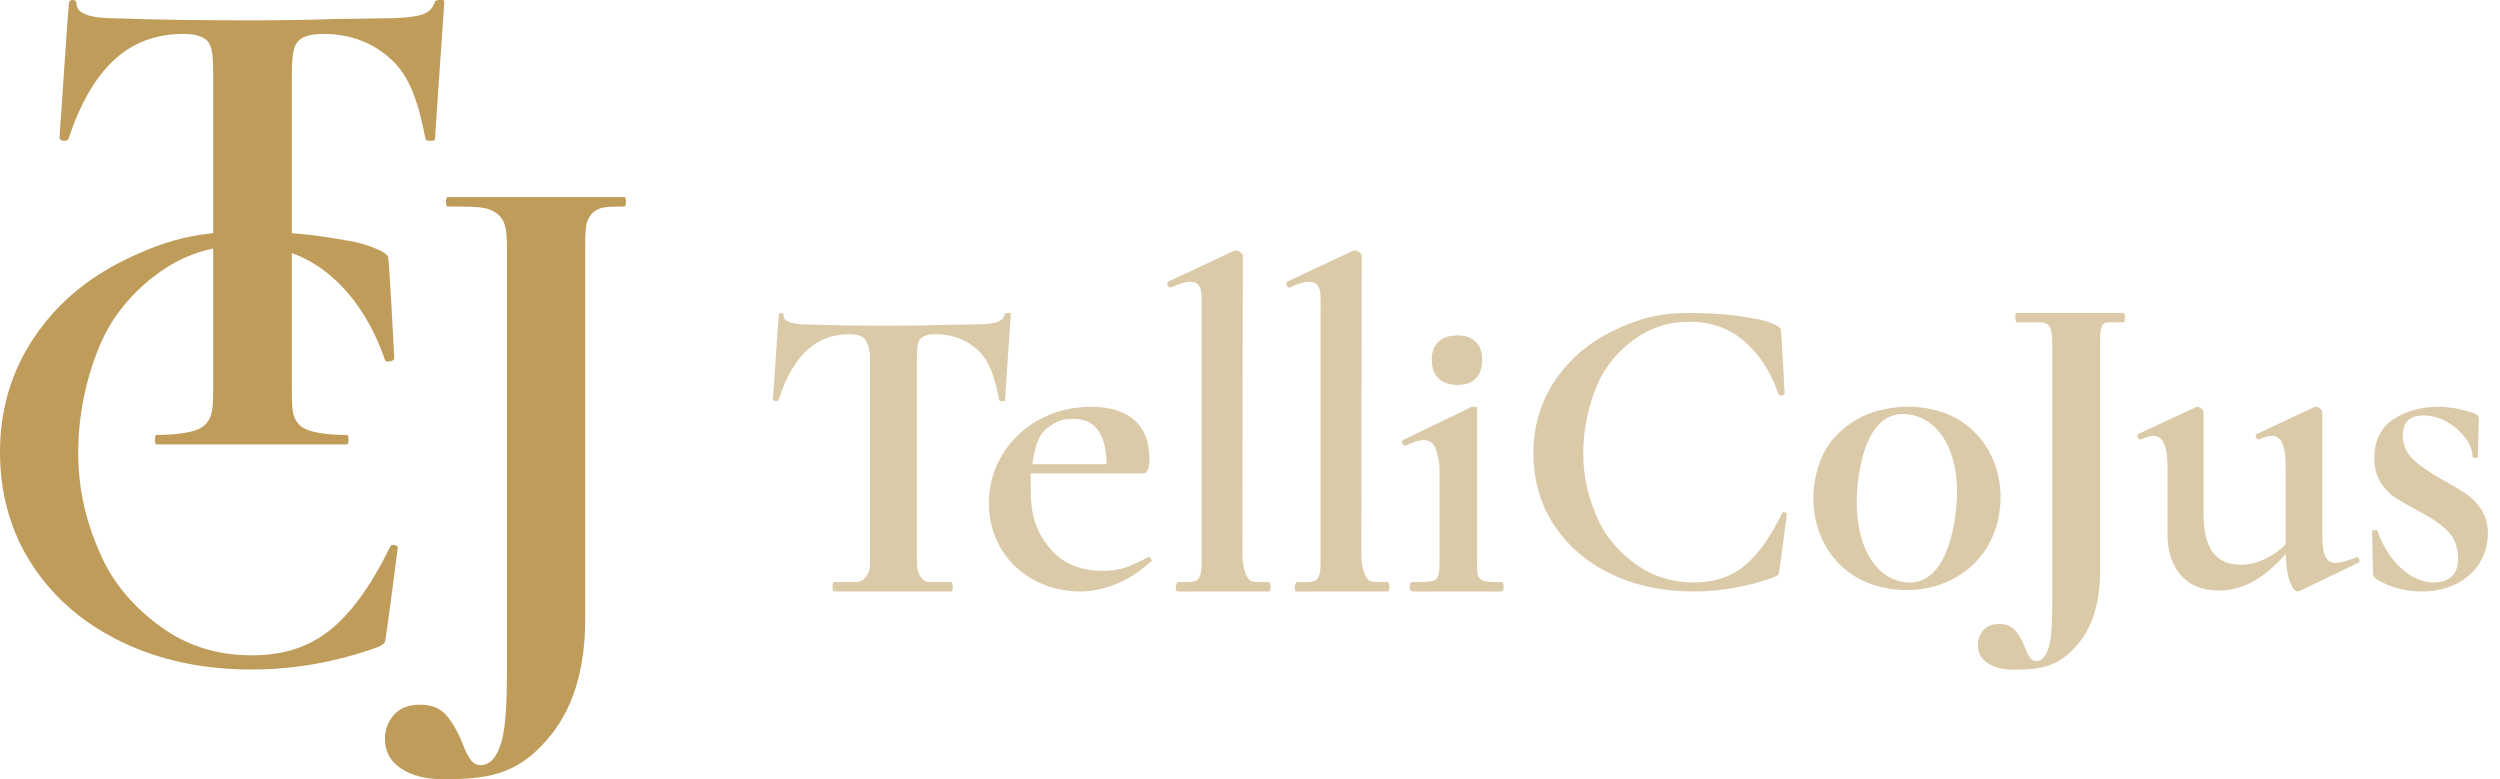
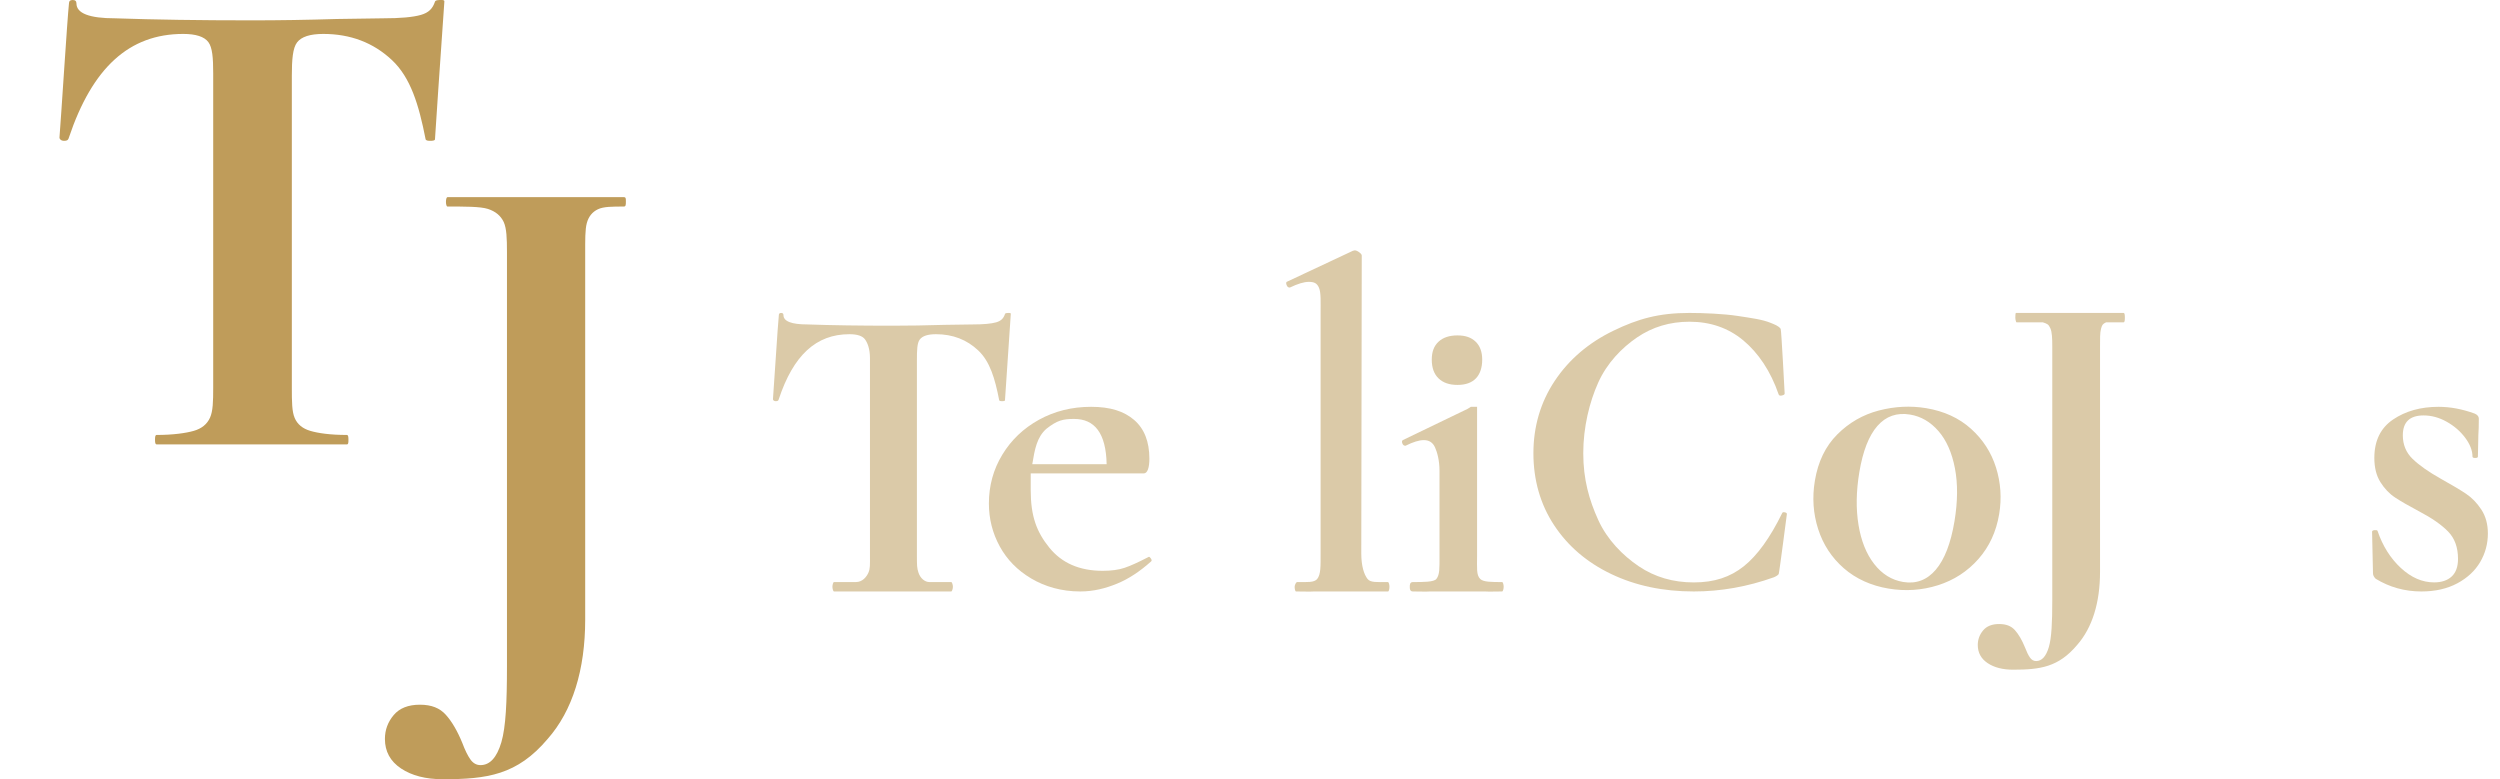
<svg xmlns="http://www.w3.org/2000/svg" width="154" height="48" viewBox="0 0 154 48" fill="none">
  <path d="M70.772 34.299C70.81 34.299 70.852 34.337 70.9 34.41C70.947 34.485 70.953 34.54 70.915 34.577C70.212 35.208 69.509 35.668 68.806 35.955C68.104 36.242 67.363 36.434 66.546 36.434C65.388 36.434 64.367 36.135 63.522 35.634C62.677 35.133 62.031 34.475 61.585 33.659C61.139 32.843 60.916 31.961 60.916 31.015C60.916 29.921 61.19 28.919 61.742 28.01C62.293 27.101 63.048 26.382 64.007 25.853C64.966 25.325 66.034 25.06 67.212 25.06C68.391 25.06 69.234 25.329 69.861 25.867C70.488 26.406 70.802 27.203 70.802 28.261C70.802 28.799 70.687 29.162 70.459 29.162L63.492 29.162C63.492 29.442 63.492 29.853 63.492 30.188C63.492 31.821 63.865 32.774 64.634 33.729C65.403 34.685 66.5 35.162 67.924 35.162C68.455 35.162 68.902 35.102 69.263 34.981C69.624 34.861 70.108 34.643 70.716 34.327L70.773 34.299H70.772ZM64.462 26.41C63.874 26.925 63.74 27.667 63.588 28.595H68.169C68.131 26.665 67.418 25.806 66.165 25.806C65.462 25.806 65.115 25.899 64.462 26.41Z" fill="#DBCAA8" />
-   <path d="M72.424 36.145C72.424 36.029 72.52 35.855 72.578 35.855C73.214 35.855 73.625 35.892 73.812 35.666C74.043 35.386 74.024 34.859 74.024 34.086V19.277C74.024 18.601 74.053 18.035 73.928 17.735C73.802 17.435 73.619 17.363 73.292 17.363C73.003 17.363 72.617 17.479 72.135 17.711H72.106C72.029 17.711 71.971 17.663 71.932 17.566C71.894 17.47 71.894 17.403 71.932 17.363L76.009 15.45L76.125 15.422C76.202 15.422 76.293 15.46 76.4 15.537C76.505 15.615 76.559 15.683 76.559 15.741L76.53 34.086C76.53 34.879 76.703 35.392 76.915 35.663C77.099 35.896 77.494 35.855 78.169 35.855C78.226 35.855 78.265 36.029 78.265 36.145C78.265 36.26 78.236 36.434 78.178 36.434C77.715 36.434 77.301 36.434 77.012 36.434H75.373H73.638C73.349 36.453 72.994 36.434 72.511 36.434C72.454 36.434 72.424 36.26 72.424 36.145Z" fill="#DBCAA8" />
  <path d="M79.75 36.145C79.75 36.029 79.845 35.855 79.903 35.855C80.54 35.855 80.95 35.892 81.138 35.666C81.368 35.386 81.349 34.859 81.349 34.086V19.277C81.349 18.601 81.378 18.035 81.253 17.735C81.127 17.435 80.944 17.363 80.617 17.363C80.328 17.363 79.942 17.479 79.46 17.711H79.431C79.354 17.711 79.296 17.663 79.258 17.566C79.219 17.47 79.219 17.403 79.258 17.363L83.335 15.45L83.45 15.422C83.527 15.422 83.619 15.46 83.725 15.537C83.831 15.615 83.884 15.683 83.884 15.741L83.855 34.086C83.855 34.879 84.028 35.392 84.241 35.663C84.424 35.896 84.819 35.855 85.494 35.855C85.552 35.855 85.59 36.029 85.59 36.145C85.59 36.26 85.561 36.434 85.503 36.434C85.04 36.434 84.626 36.434 84.337 36.434H82.699H80.964C80.674 36.453 80.319 36.434 79.837 36.434C79.779 36.434 79.75 36.26 79.75 36.145Z" fill="#DBCAA8" />
  <path d="M86.843 36.145C86.843 36.03 86.843 35.855 87.036 35.855C87.688 35.855 88.33 35.855 88.482 35.663C88.692 35.394 88.674 35.004 88.674 34.217V32.867V31.614V29.012C88.674 28.36 88.532 27.855 88.397 27.558C88.263 27.26 88.033 27.111 87.707 27.111C87.419 27.111 87.046 27.226 86.585 27.456H86.557C86.48 27.456 86.422 27.409 86.384 27.312C86.346 27.216 86.356 27.15 86.413 27.111L90.409 25.183L90.602 25.06C90.679 25.06 90.699 25.06 90.795 25.06C90.891 25.06 90.891 25.06 90.988 25.06V26.12C90.988 26.892 90.988 27.919 90.988 29.012V34.234C90.988 34.988 90.935 35.417 91.181 35.663C91.373 35.855 91.878 35.855 92.53 35.855C92.587 35.855 92.626 36.03 92.626 36.145C92.626 36.26 92.587 36.434 92.53 36.434C92.05 36.434 91.758 36.453 91.47 36.434H89.735H88.096C87.827 36.453 87.515 36.434 87.036 36.434C86.843 36.434 86.843 36.26 86.843 36.145ZM88.614 23.308C88.336 23.04 88.197 22.656 88.197 22.157C88.197 21.658 88.336 21.308 88.614 21.049C88.892 20.79 89.28 20.661 89.779 20.661C90.278 20.661 90.632 20.79 90.901 21.049C91.169 21.308 91.304 21.678 91.304 22.157C91.304 22.636 91.175 23.039 90.916 23.308C90.657 23.577 90.278 23.711 89.779 23.711C89.28 23.711 88.892 23.577 88.614 23.308Z" fill="#DBCAA8" />
  <path d="M113.579 35.005C112.831 34.35 112.305 33.546 111.999 32.593C111.692 31.639 111.624 30.646 111.796 29.614C111.991 28.437 112.451 27.486 113.177 26.76C113.902 26.034 114.756 25.543 115.738 25.287C116.72 25.032 117.691 24.984 118.651 25.143C119.755 25.327 120.676 25.75 121.413 26.412C122.149 27.074 122.663 27.872 122.955 28.803C123.247 29.736 123.311 30.691 123.149 31.668C122.968 32.755 122.539 33.679 121.865 34.441C121.189 35.204 120.361 35.74 119.378 36.051C118.395 36.362 117.38 36.431 116.329 36.256C115.279 36.082 114.326 35.658 113.579 35.004L113.579 35.005ZM119.244 35.095C119.787 34.459 120.171 33.462 120.397 32.104C120.598 30.891 120.607 29.804 120.423 28.843C120.238 27.882 119.9 27.119 119.408 26.553C118.915 25.987 118.334 25.649 117.664 25.538C116.85 25.402 116.179 25.635 115.65 26.236C115.122 26.836 114.751 27.788 114.534 29.092C114.339 30.269 114.322 31.351 114.484 32.336C114.645 33.321 114.968 34.124 115.451 34.743C115.934 35.363 116.529 35.732 117.235 35.849C118.032 35.982 118.702 35.73 119.245 35.095L119.244 35.095Z" fill="#DBCAA8" />
-   <path d="M145.188 34.315C145.243 34.315 145.289 34.362 145.327 34.455C145.364 34.548 145.355 34.613 145.299 34.65L141.659 36.406L141.548 36.434C141.363 36.434 141.196 36.224 141.048 35.806C140.899 35.389 140.816 34.827 140.798 34.121C139.501 35.625 138.13 36.378 136.686 36.378C135.685 36.378 134.907 36.067 134.351 35.444C133.795 34.822 133.518 33.972 133.518 32.894V28.742C133.518 27.478 133.231 26.846 132.656 26.846C132.471 26.846 132.212 26.921 131.878 27.069H131.851C131.777 27.069 131.722 27.023 131.685 26.93C131.648 26.837 131.657 26.772 131.712 26.734L135.241 25.09L135.352 25.062C135.426 25.062 135.509 25.099 135.602 25.173C135.695 25.247 135.741 25.313 135.741 25.368V31.695C135.741 32.735 135.931 33.511 136.311 34.022C136.691 34.533 137.27 34.788 138.048 34.788C138.51 34.788 138.988 34.677 139.478 34.453C139.969 34.23 140.409 33.924 140.798 33.533V28.74C140.798 28.09 140.728 27.612 140.59 27.305C140.451 26.998 140.233 26.845 139.937 26.845C139.771 26.845 139.511 26.919 139.159 27.068H139.132C139.058 27.068 139.002 27.016 138.965 26.914C138.928 26.812 138.947 26.751 139.021 26.733L142.522 25.088C142.559 25.07 142.605 25.06 142.661 25.06C142.735 25.06 142.818 25.097 142.911 25.172C143.004 25.246 143.05 25.311 143.05 25.367V32.919C143.05 33.57 143.115 34.026 143.245 34.285C143.374 34.546 143.587 34.676 143.884 34.676C144.106 34.676 144.522 34.565 145.134 34.342L145.189 34.314L145.188 34.315Z" fill="#DBCAA8" />
  <path d="M148.615 28.266C149.014 28.656 149.594 29.064 150.356 29.492C151.024 29.864 151.54 30.171 151.902 30.412C152.264 30.654 152.58 30.979 152.849 31.388C153.118 31.797 153.253 32.289 153.253 32.865C153.253 33.497 153.095 34.083 152.779 34.621C152.463 35.16 151.994 35.597 151.372 35.932C150.75 36.266 150.011 36.434 149.157 36.434C148.135 36.434 147.197 36.173 146.343 35.653C146.232 35.542 146.176 35.431 146.176 35.319L146.12 32.754C146.12 32.698 146.171 32.666 146.274 32.657C146.376 32.648 146.436 32.661 146.455 32.698C146.77 33.628 147.249 34.39 147.889 34.984C148.53 35.578 149.213 35.875 149.937 35.875C150.401 35.875 150.763 35.755 151.023 35.513C151.283 35.272 151.414 34.909 151.414 34.426C151.414 33.72 151.209 33.158 150.801 32.74C150.392 32.322 149.797 31.908 149.017 31.499C148.386 31.165 147.894 30.881 147.541 30.649C147.187 30.417 146.886 30.101 146.635 29.702C146.384 29.302 146.259 28.805 146.259 28.21C146.259 27.15 146.644 26.361 147.415 25.841C148.186 25.32 149.119 25.06 150.215 25.06C150.94 25.06 151.682 25.2 152.444 25.478C152.611 25.552 152.695 25.655 152.695 25.785C152.695 26.213 152.685 26.547 152.667 26.789L152.639 28.127C152.639 28.182 152.583 28.211 152.472 28.211C152.361 28.211 152.305 28.183 152.305 28.127C152.305 27.756 152.156 27.369 151.859 26.97C151.561 26.57 151.181 26.241 150.717 25.98C150.252 25.72 149.779 25.59 149.296 25.59C148.441 25.59 148.014 25.999 148.014 26.816C148.014 27.392 148.214 27.876 148.613 28.266H148.615Z" fill="#DBCAA8" />
  <path d="M4.241 8.482C4.213 8.566 4.193 8.675 3.952 8.675C3.759 8.675 3.663 8.566 3.663 8.482C3.759 7.325 4.145 1.157 4.249 0.209C4.249 0.07 4.325 4.80637e-05 4.479 4.80637e-05C4.633 4.80637e-05 4.709 0.07 4.709 0.209C4.709 0.822 5.505 1.128 7.096 1.128C9.497 1.212 12.304 1.254 15.514 1.254C17.161 1.254 18.907 1.227 20.75 1.17L23.598 1.128C24.659 1.128 25.433 1.059 25.922 0.92C26.41 0.781 26.652 0.528 26.792 0.11C26.82 -0.001 27.027 3.17797e-07 27.181 3.17797e-07C27.28 3.17797e-07 27.38 0 27.373 0.096C27.084 4.241 26.863 7.473 26.795 8.578C26.795 8.662 26.645 8.675 26.506 8.675C26.367 8.675 26.244 8.662 26.217 8.578C25.798 6.433 25.286 4.772 24.142 3.699C22.997 2.626 21.587 2.09 19.912 2.09C19.102 2.09 18.564 2.264 18.299 2.612C18.033 2.961 17.977 3.678 17.977 4.654V23.893C17.977 24.758 17.984 25.358 18.153 25.748C18.32 26.138 18.641 26.403 19.116 26.542C19.59 26.682 20.334 26.793 21.367 26.793C21.451 26.793 21.464 26.916 21.464 27.084C21.464 27.251 21.461 27.373 21.377 27.373H9.646C9.562 27.373 9.549 27.251 9.549 27.084C9.549 26.916 9.562 26.793 9.646 26.793C10.651 26.793 11.444 26.682 11.933 26.542C12.421 26.403 12.756 26.131 12.938 25.727C13.119 25.323 13.133 24.729 13.133 23.893L13.133 4.514C13.133 3.567 13.084 2.926 12.833 2.591C12.582 2.257 12.065 2.09 11.284 2.09C7.96 2.09 5.692 4.163 4.241 8.482Z" fill="#BF9C5A" />
  <path d="M47.972 24.593C47.954 24.646 47.942 24.714 47.793 24.714C47.674 24.714 47.614 24.646 47.614 24.593C47.674 23.868 47.912 20.002 47.977 19.408C47.977 19.321 48.024 19.277 48.119 19.277C48.214 19.277 48.261 19.321 48.261 19.408C48.261 19.793 48.753 19.985 49.736 19.985C51.219 20.037 52.953 20.063 54.937 20.063C55.955 20.063 57.033 20.046 58.172 20.011L59.932 19.985C60.587 19.985 61.066 19.941 61.368 19.854C61.67 19.766 61.819 19.608 61.906 19.346C61.922 19.276 62.051 19.277 62.146 19.277C62.207 19.277 62.269 19.277 62.265 19.338C62.086 21.935 61.949 23.961 61.907 24.654C61.907 24.706 61.815 24.714 61.729 24.714C61.643 24.714 61.567 24.706 61.55 24.654C61.291 23.309 60.975 22.268 60.268 21.596C59.56 20.923 58.69 20.587 57.654 20.587C57.154 20.587 56.822 20.696 56.658 20.914C56.494 21.133 56.482 21.557 56.482 22.169V34.266C56.482 34.807 56.482 34.988 56.578 35.277C56.692 35.618 56.964 35.855 57.253 35.855C57.619 35.855 57.957 35.855 58.596 35.855C58.648 35.855 58.699 36.039 58.699 36.145C58.699 36.25 58.648 36.434 58.596 36.434H51.373C51.322 36.434 51.277 36.25 51.277 36.145C51.277 36.039 51.321 35.855 51.373 35.855C51.994 35.855 52.337 35.855 52.723 35.855C53.133 35.855 53.382 35.53 53.494 35.277C53.606 35.024 53.59 34.789 53.59 34.266V22.072C53.59 21.479 53.436 21.111 53.281 20.901C53.125 20.692 52.806 20.587 52.323 20.587C50.27 20.587 48.868 21.887 47.972 24.593Z" fill="#DBCAA8" />
-   <path d="M19.731 14.552C21.079 14.761 22.133 14.896 22.94 15.229C23.275 15.367 23.711 15.518 23.904 15.807C23.972 15.932 24.289 22.072 24.289 22.072C24.289 22.169 24.193 22.227 24 22.265C23.86 22.293 23.767 22.28 23.711 22.169C22.933 19.891 21.738 18.136 20.294 16.928C18.849 15.719 17.113 15.115 15.085 15.115C13.196 15.115 11.508 15.622 10.022 16.637C8.536 17.651 7.112 19.123 6.265 21.012C5.418 22.902 4.819 25.328 4.819 27.855C4.819 30.383 5.39 32.382 6.265 34.313C7.14 36.244 8.647 37.764 10.189 38.806C11.731 39.848 13.502 40.368 15.502 40.368C17.503 40.368 19.029 39.848 20.336 38.806C21.642 37.764 22.878 36.049 24.045 33.659C24.073 33.575 24.156 33.548 24.296 33.575C24.434 33.603 24.504 33.659 24.504 33.742C24.504 33.742 23.767 39.458 23.712 39.555C23.656 39.653 23.504 39.757 23.254 39.868C20.697 40.785 18.113 41.243 15.503 41.243C12.53 41.243 9.87 40.68 7.523 39.555C5.175 38.43 3.334 36.854 2.001 34.826C0.667 32.798 0 30.439 0 27.855C0 25.271 0.687 22.915 2.063 20.845C3.438 18.776 5.327 17.157 7.73 15.99C10.132 14.823 12.14 14.265 15.085 14.265C16.39 14.265 18.384 14.344 19.731 14.552Z" fill="#BF9C5A" />
  <path d="M107.031 19.46C107.89 19.592 108.561 19.678 109.075 19.89C109.289 19.978 109.567 20.074 109.69 20.258C109.733 20.337 109.935 24.242 109.935 24.242C109.935 24.303 109.874 24.34 109.751 24.365C109.662 24.382 109.602 24.374 109.567 24.303C109.071 22.855 108.31 21.739 107.39 20.97C106.469 20.202 105.362 19.818 104.07 19.818C102.866 19.818 101.791 20.14 100.844 20.785C99.897 21.43 98.99 22.367 98.45 23.568C97.91 24.77 97.529 26.312 97.529 27.92C97.529 29.527 97.892 30.799 98.45 32.027C99.008 33.255 99.968 34.221 100.95 34.884C101.933 35.546 103.061 35.877 104.336 35.877C105.611 35.877 106.584 35.546 107.416 34.884C108.248 34.221 109.036 33.13 109.78 31.611C109.797 31.558 109.851 31.54 109.939 31.558C110.028 31.575 110.072 31.611 110.072 31.663C110.072 31.663 109.603 35.298 109.568 35.36C109.532 35.422 109.435 35.489 109.275 35.559C107.647 36.142 106 36.434 104.336 36.434C102.442 36.434 100.747 36.076 99.251 35.36C97.755 34.645 96.582 33.642 95.733 32.352C94.882 31.063 94.458 29.563 94.458 27.92C94.458 26.276 94.896 24.778 95.772 23.462C96.648 22.146 97.852 21.116 99.383 20.374C100.914 19.632 102.194 19.277 104.07 19.277C104.902 19.277 106.172 19.328 107.031 19.46Z" fill="#DBCAA8" />
  <path d="M38.554 12.434C38.554 12.599 38.554 12.723 38.43 12.723C37.711 12.723 37.178 12.725 36.833 12.89C36.487 13.055 36.258 13.338 36.149 13.737C36.038 14.137 36.048 14.788 36.048 15.614V38.169C36.048 41.256 35.269 43.782 33.735 45.519C31.86 47.739 30.013 48 27.276 48C26.225 48 25.369 47.779 24.706 47.339C24.042 46.897 23.711 46.29 23.711 45.519C23.711 44.967 23.891 44.477 24.25 44.051C24.609 43.623 25.148 43.41 25.866 43.41C26.584 43.41 27.09 43.617 27.462 44.03C27.835 44.444 28.174 45.023 28.479 45.767C28.644 46.208 28.81 46.546 28.976 46.78C29.142 47.014 29.349 47.131 29.598 47.131C30.179 47.131 30.606 46.662 30.883 45.725C31.159 44.788 31.229 43.238 31.229 41.06V15.518C31.229 14.691 31.207 14.062 31.028 13.675C30.848 13.29 30.524 13.021 30.054 12.869C29.584 12.717 28.588 12.723 27.566 12.723C27.511 12.723 27.47 12.599 27.47 12.434C27.47 12.268 27.51 12.145 27.566 12.145H38.43C38.553 12.145 38.554 12.228 38.554 12.393V12.434Z" fill="#BF9C5A" />
  <path d="M130.891 19.566C130.891 19.668 130.891 19.855 130.815 19.855C130.377 19.855 130.024 19.855 129.735 19.855C129.524 19.957 129.49 20.009 129.423 20.253C129.355 20.498 129.362 20.897 129.362 21.404V35.227C129.362 37.12 128.886 38.668 127.95 39.732C126.805 41.093 125.678 41.253 124.007 41.253C123.366 41.253 122.843 41.118 122.438 40.848C122.034 40.577 121.831 40.205 121.831 39.732C121.831 39.394 121.941 39.094 122.16 38.833C122.379 38.57 122.709 38.44 123.147 38.44C123.585 38.44 123.893 38.566 124.121 38.82C124.349 39.074 124.555 39.428 124.741 39.885C124.843 40.155 124.944 40.362 125.045 40.505C125.146 40.649 125.273 40.721 125.425 40.721C125.779 40.721 126.04 40.433 126.209 39.859C126.378 39.284 126.42 38.334 126.42 37V21.345C126.42 20.838 126.407 20.452 126.298 20.215C126.188 19.979 126.124 19.949 125.838 19.855C125.59 19.855 124.842 19.855 124.218 19.855C124.184 19.855 124.144 19.668 124.144 19.566C124.144 19.465 124.15 19.277 124.184 19.277H130.815C130.891 19.277 130.891 19.465 130.891 19.566Z" fill="#DBCAA8" />
</svg>